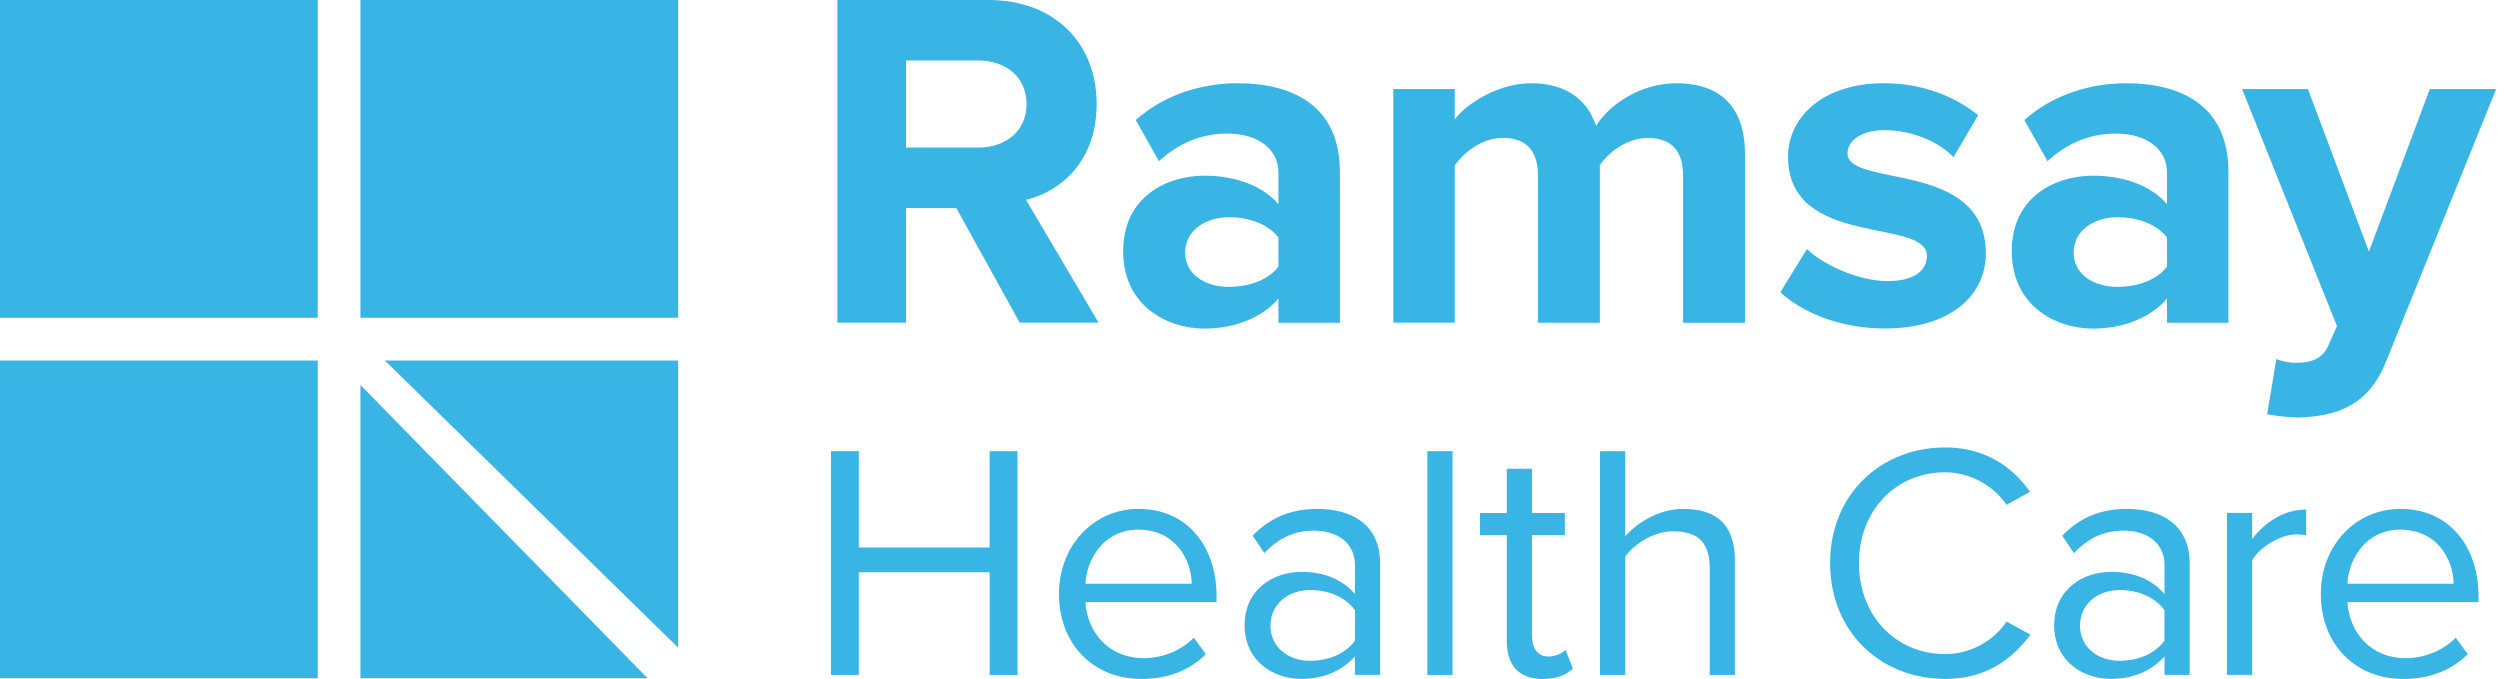
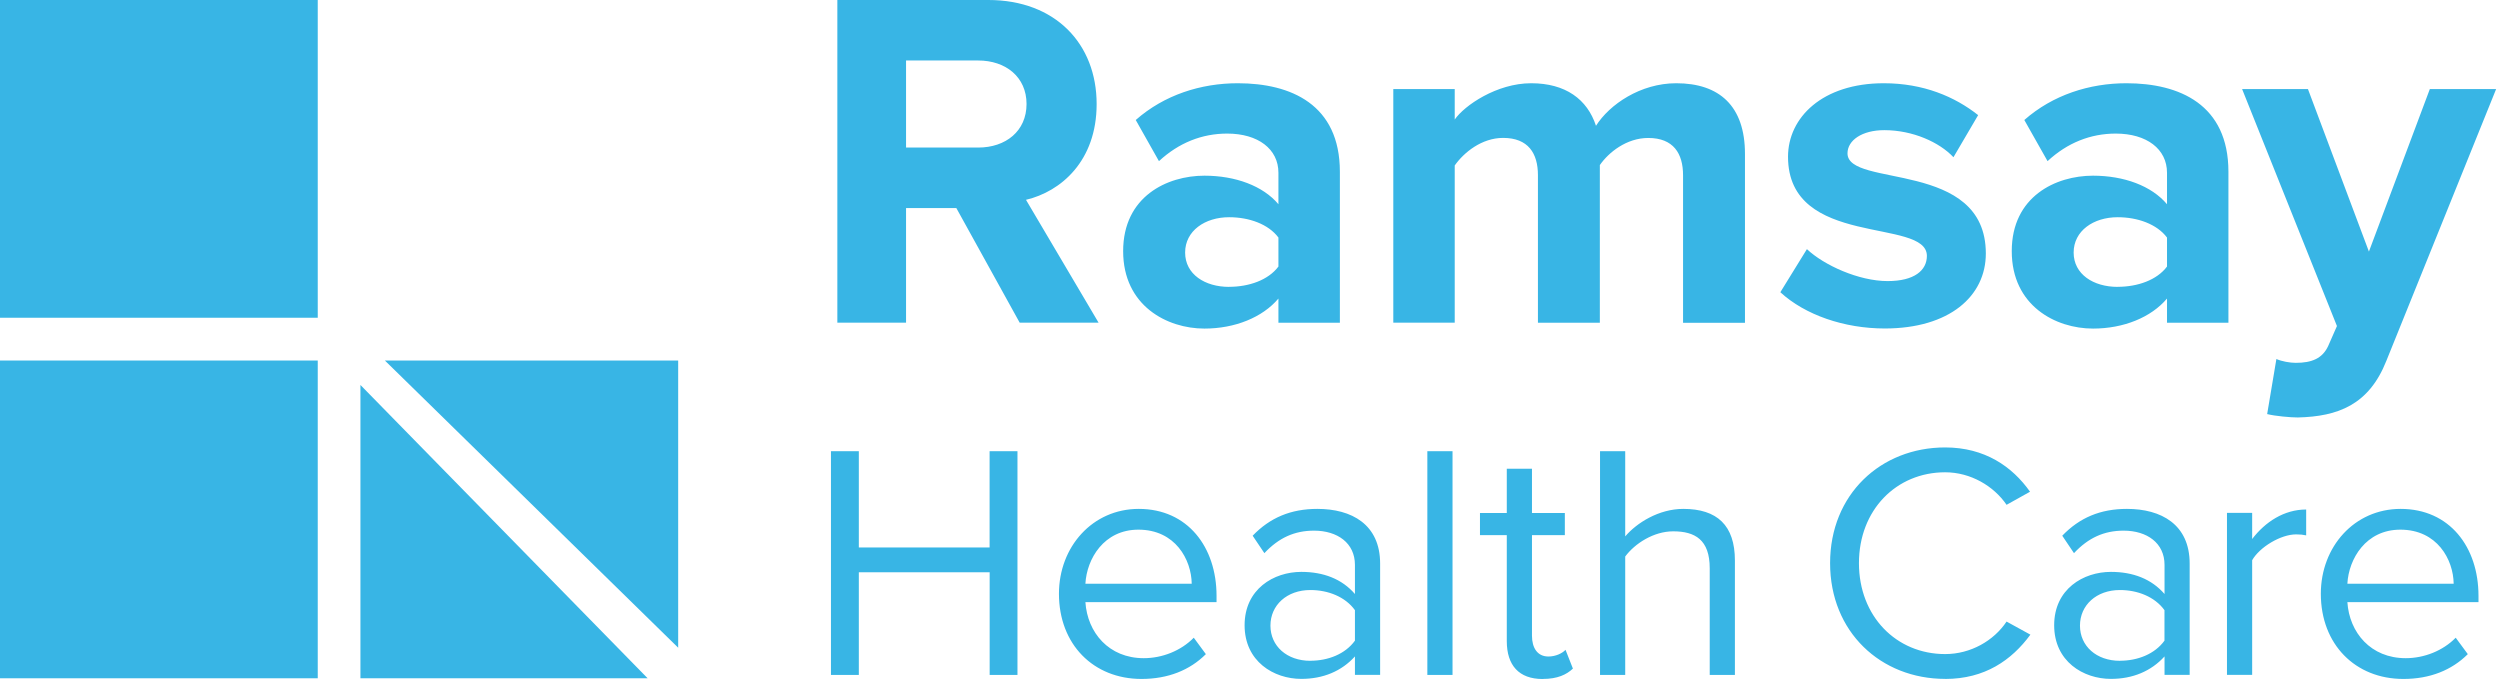
<svg xmlns="http://www.w3.org/2000/svg" width="81" height="22" viewBox="0 0 81 22" fill="none">
  <path d="M10.295 10.295H0V0H10.295V10.295Z" fill="#38B5E5" />
-   <path d="M21.973 10.295H11.678V0H21.973V10.295Z" fill="#38B5E5" />
  <path d="M10.295 21.976H0V11.681H10.295V21.976Z" fill="#38B5E5" />
  <path d="M11.678 12.473V21.976H20.983L11.678 12.473Z" fill="#38B5E5" />
  <path d="M21.973 20.986V11.681H12.47L21.973 20.986Z" fill="#38B5E5" />
  <path d="M32.966 21.867V14.619H32.063V17.738H27.826V14.619H26.923V21.867H27.826V18.541H32.065V21.867H32.968H32.966ZM36.983 21.998C37.842 21.998 38.549 21.715 39.07 21.194L38.678 20.662C38.264 21.085 37.656 21.325 37.058 21.325C35.928 21.325 35.233 20.499 35.167 19.509H39.416V19.304C39.416 17.728 38.481 16.488 36.896 16.488C35.397 16.488 34.31 17.716 34.31 19.238C34.31 20.88 35.429 21.998 36.983 21.998ZM38.612 18.912H35.167C35.211 18.108 35.765 17.161 36.884 17.161C38.08 17.161 38.6 18.13 38.612 18.912ZM44.716 21.867V18.26C44.716 16.989 43.791 16.488 42.683 16.488C41.824 16.488 41.15 16.771 40.586 17.357L40.966 17.922C41.434 17.423 41.944 17.193 42.574 17.193C43.334 17.193 43.9 17.595 43.9 18.302V19.246C43.477 18.757 42.879 18.529 42.162 18.529C41.271 18.529 40.325 19.084 40.325 20.258C40.325 21.432 41.271 21.996 42.162 21.996C42.869 21.996 43.467 21.747 43.9 21.268V21.866H44.716V21.867ZM42.455 21.41C41.695 21.41 41.162 20.933 41.162 20.27C41.162 19.607 41.695 19.117 42.455 19.117C43.031 19.117 43.586 19.335 43.9 19.769V20.757C43.586 21.192 43.031 21.408 42.455 21.408V21.41ZM47.062 21.867V14.619H46.246V21.867H47.062ZM49.984 21.998C50.462 21.998 50.757 21.858 50.962 21.662L50.723 21.054C50.614 21.172 50.396 21.271 50.168 21.271C49.81 21.271 49.636 20.988 49.636 20.598V17.338H50.701V16.621H49.636V15.188H48.82V16.621H47.951V17.338H48.82V20.773C48.82 21.555 49.212 22 49.982 22L49.984 21.998ZM56.211 21.867V18.161C56.211 17.021 55.635 16.488 54.538 16.488C53.744 16.488 53.027 16.944 52.657 17.379V14.619H51.841V21.867H52.657V18.031C52.972 17.607 53.582 17.215 54.211 17.215C54.918 17.215 55.395 17.486 55.395 18.411V21.867H56.211ZM63.025 21.998C64.308 21.998 65.177 21.39 65.785 20.563L65.013 20.139C64.599 20.759 63.851 21.192 63.023 21.192C61.436 21.192 60.23 19.965 60.23 18.246C60.23 16.528 61.436 15.302 63.023 15.302C63.849 15.302 64.599 15.748 65.013 16.356L65.773 15.932C65.197 15.116 64.306 14.497 63.023 14.497C60.937 14.497 59.295 16.017 59.295 18.246C59.295 20.476 60.937 21.996 63.023 21.996L63.025 21.998ZM70.945 21.867V18.26C70.945 16.989 70.02 16.488 68.913 16.488C68.054 16.488 67.381 16.771 66.817 17.357L67.197 17.922C67.664 17.423 68.175 17.193 68.805 17.193C69.565 17.193 70.131 17.595 70.131 18.302V19.246C69.707 18.757 69.109 18.529 68.393 18.529C67.502 18.529 66.555 19.084 66.555 20.258C66.555 21.432 67.502 21.996 68.393 21.996C69.1 21.996 69.697 21.747 70.131 21.268V21.866H70.947L70.945 21.867ZM68.684 21.41C67.924 21.41 67.391 20.933 67.391 20.27C67.391 19.607 67.924 19.117 68.684 19.117C69.26 19.117 69.814 19.335 70.129 19.769V20.757C69.814 21.192 69.26 21.408 68.684 21.408V21.41ZM72.97 21.867V18.151C73.21 17.728 73.895 17.314 74.394 17.314C74.524 17.314 74.621 17.324 74.72 17.346V16.508C74.004 16.508 73.394 16.91 72.97 17.464V16.617H72.154V21.866H72.97V21.867ZM77.87 21.998C78.729 21.998 79.434 21.715 79.957 21.194L79.565 20.662C79.151 21.085 78.543 21.325 77.945 21.325C76.815 21.325 76.12 20.499 76.055 19.509H80.303V19.304C80.303 17.728 79.369 16.488 77.781 16.488C76.28 16.488 75.195 17.716 75.195 19.238C75.195 20.88 76.314 21.998 77.868 21.998H77.87ZM79.499 18.912H76.055C76.098 18.108 76.653 17.161 77.771 17.161C78.967 17.161 79.488 18.13 79.499 18.912Z" fill="#38B5E5" />
  <path d="M35.594 10.455L33.242 6.474C34.371 6.207 35.531 5.221 35.531 3.37C35.531 1.425 34.198 0 32.02 0H27.13V10.455H29.356V6.741H30.985L33.038 10.455H35.592H35.594ZM31.692 4.781H29.356V1.96H31.692C32.585 1.96 33.26 2.493 33.26 3.37C33.26 4.247 32.587 4.781 31.692 4.781ZM43.412 10.455V5.565C43.412 3.387 41.829 2.697 40.104 2.697C38.912 2.697 37.722 3.073 36.798 3.888L37.55 5.221C38.194 4.625 38.946 4.328 39.76 4.328C40.763 4.328 41.421 4.829 41.421 5.597V6.617C40.92 6.021 40.025 5.692 39.023 5.692C37.816 5.692 36.39 6.365 36.39 8.137C36.39 9.909 37.816 10.646 39.023 10.646C40.011 10.646 40.904 10.285 41.421 9.673V10.457H43.412V10.455ZM39.823 9.295C39.039 9.295 38.398 8.887 38.398 8.183C38.398 7.478 39.041 7.038 39.823 7.038C40.467 7.038 41.092 7.258 41.421 7.696V8.636C41.092 9.076 40.465 9.293 39.823 9.293V9.295ZM56.537 10.455V4.985C56.537 3.433 55.705 2.697 54.311 2.697C53.151 2.697 52.147 3.385 51.71 4.076C51.427 3.215 50.722 2.697 49.609 2.697C48.497 2.697 47.447 3.417 47.133 3.873V2.885H45.143V10.455H47.133V5.361C47.431 4.938 48.01 4.468 48.7 4.468C49.516 4.468 49.829 4.969 49.829 5.676V10.457H51.835V5.348C52.118 4.94 52.698 4.47 53.403 4.47C54.218 4.47 54.531 4.971 54.531 5.678V10.459H56.537V10.455ZM61.065 10.643C63.165 10.643 64.341 9.594 64.341 8.214C64.341 5.157 59.859 6.098 59.859 4.969C59.859 4.546 60.33 4.217 61.051 4.217C61.975 4.217 62.837 4.609 63.292 5.094L64.092 3.73C63.339 3.134 62.32 2.697 61.035 2.697C59.045 2.697 57.932 3.809 57.932 5.078C57.932 8.056 62.431 7.038 62.431 8.291C62.431 8.761 62.023 9.107 61.162 9.107C60.221 9.107 59.093 8.59 58.544 8.072L57.683 9.468C58.483 10.204 59.752 10.643 61.069 10.643H61.065ZM72.201 10.455V5.565C72.201 3.387 70.617 2.697 68.895 2.697C67.703 2.697 66.513 3.073 65.588 3.888L66.341 5.221C66.982 4.625 67.737 4.328 68.55 4.328C69.554 4.328 70.211 4.829 70.211 5.597V6.617C69.71 6.021 68.816 5.692 67.814 5.692C66.606 5.692 65.181 6.365 65.181 8.137C65.181 9.909 66.606 10.646 67.814 10.646C68.802 10.646 69.695 10.285 70.211 9.673V10.457H72.201V10.455ZM68.612 9.295C67.828 9.295 67.186 8.887 67.186 8.183C67.186 7.478 67.83 7.038 68.612 7.038C69.255 7.038 69.881 7.258 70.211 7.696V8.636C69.883 9.076 69.255 9.293 68.612 9.293V9.295ZM73.46 13.417C73.712 13.481 74.213 13.526 74.448 13.526C75.749 13.495 76.753 13.118 77.317 11.693L80.875 2.885H78.727L76.753 8.151L74.777 2.885H72.644L75.717 10.564L75.434 11.208C75.246 11.616 74.901 11.756 74.383 11.756C74.195 11.756 73.927 11.709 73.755 11.632L73.456 13.417H73.46Z" fill="#38B5E5" />
</svg>